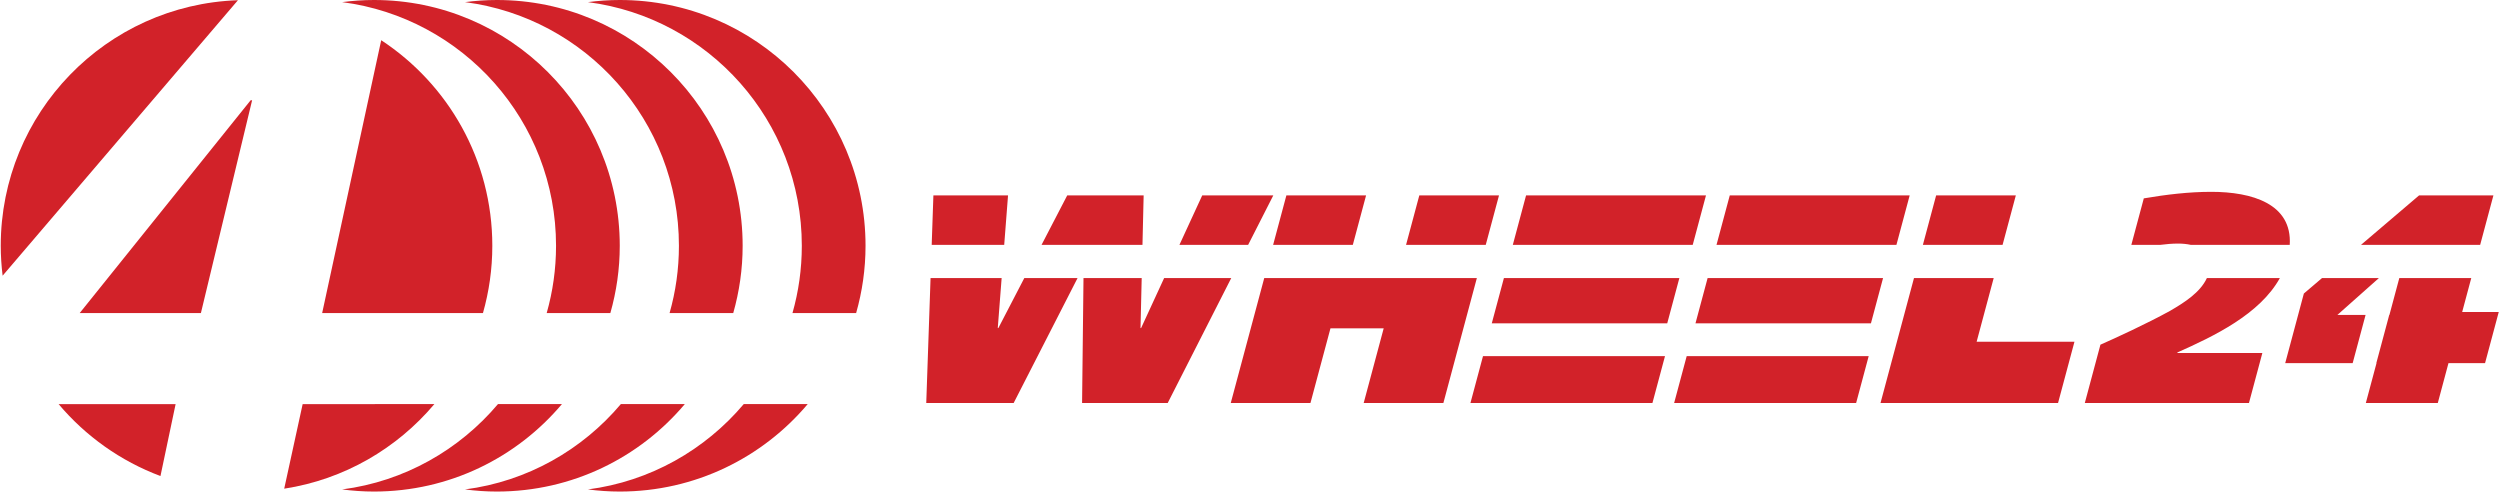
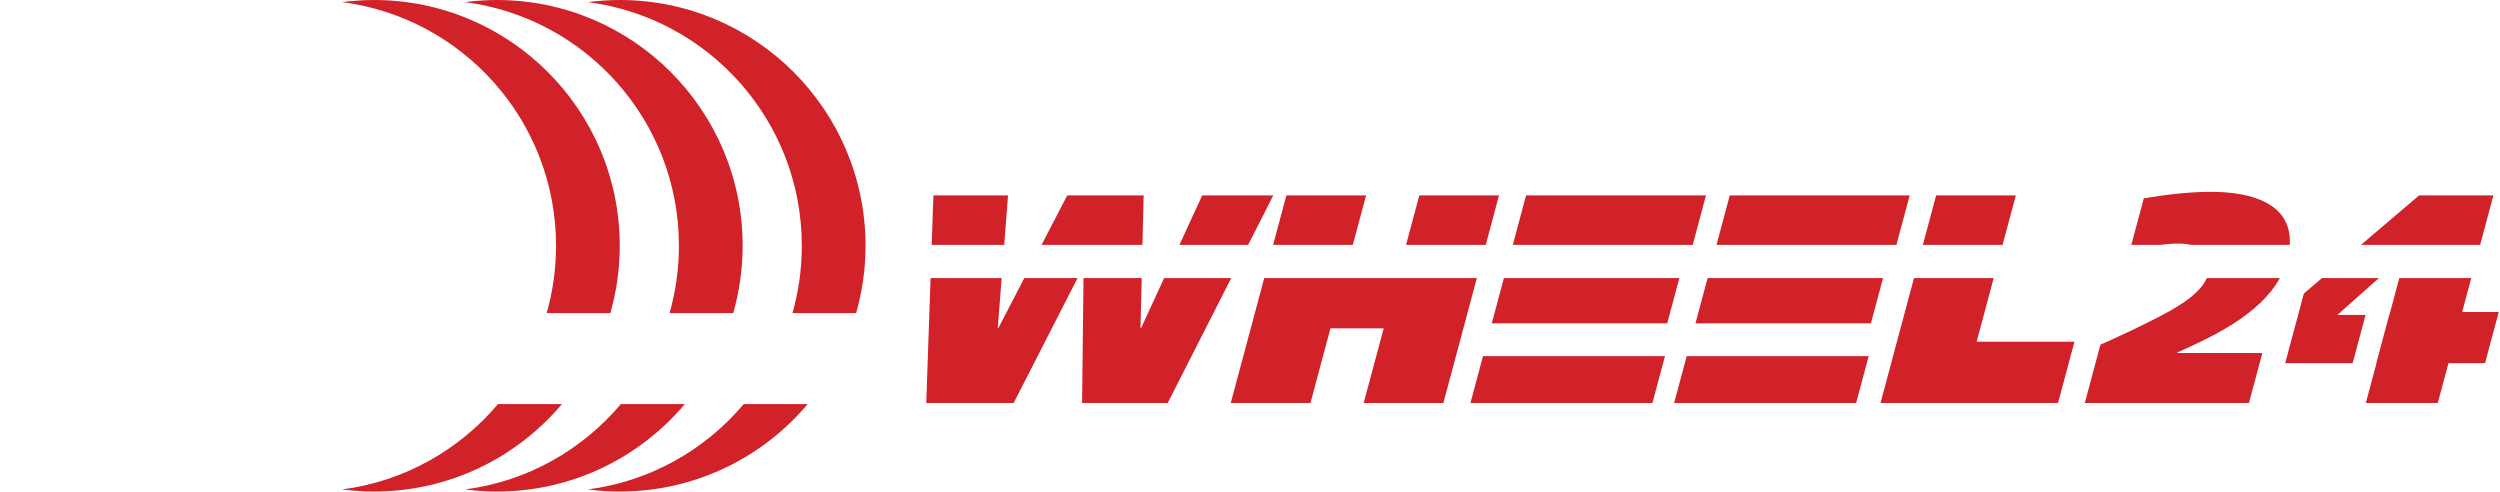
<svg xmlns="http://www.w3.org/2000/svg" width="610" height="120" viewBox="0 0 4430 872" version="1.1" xml:space="preserve" style="fill-rule:evenodd;clip-rule:evenodd;stroke-linejoin:round;stroke-miterlimit:2;">
  <path d="M1516.66,555.039c10.768,-37.917 16.654,-77.891 16.654,-119.258c-0,-240.677 -195.104,-435.781 -435.781,-435.781c-19.154,-0 -37.982,1.367 -56.485,3.763c213.959,27.708 379.284,210.495 379.284,432.018c0,41.354 -5.781,81.354 -16.549,119.258l112.877,0Zm-475.612,312.76c18.503,2.396 37.331,3.763 56.485,3.763c133.737,0 253.333,-60.299 333.281,-155.117l-113.386,0c-68.489,81.081 -165.82,137.032 -276.38,151.354" style="fill:#d22229;fill-rule:nonzero;" />
  <path d="M1298.77,555.039c10.768,-37.917 16.654,-77.891 16.654,-119.258c-0,-240.677 -195.105,-435.781 -435.782,-435.781c-19.153,-0 -37.981,1.367 -56.484,3.763c213.958,27.708 379.284,210.495 379.284,432.018c-0,41.354 -5.781,81.354 -16.55,119.258l112.878,0Zm-475.612,312.76c18.503,2.396 37.331,3.763 56.484,3.763c133.737,0 253.334,-60.299 333.282,-155.117l-113.386,0c-68.489,81.081 -165.82,137.032 -276.38,151.354" style="fill:#d22229;fill-rule:nonzero;" />
  <path d="M1080.88,555.039c10.768,-37.917 16.654,-77.891 16.654,-119.258c-0,-240.677 -195.105,-435.781 -435.782,-435.781c-19.153,-0 -37.981,1.367 -56.497,3.763c213.971,27.708 379.297,210.495 379.297,432.018c-0,41.354 -5.781,81.354 -16.55,119.258l112.878,0Zm-475.625,312.76c18.516,2.396 37.344,3.763 56.497,3.763c133.737,0 253.334,-60.299 333.282,-155.117l-113.386,0c-68.489,81.081 -165.82,137.032 -276.393,151.354" style="fill:#d22229;fill-rule:nonzero;" />
-   <path d="M854.987,555.039c10.768,-37.904 16.589,-77.904 16.589,-119.258c-0,-152.5 -78.386,-286.614 -197.006,-364.479l-104.687,483.737l285.104,0Zm-500.104,0l90.807,-377.318l-2.552,0l-303.138,377.318l214.883,0Zm-351.563,-66.211l417.24,-488.45c-233.607,8.033 -420.56,199.83 -420.56,435.403c0,17.969 1.211,35.638 3.32,53.047m306.719,227.708l-207.448,0c47.826,56.706 109.831,101.042 180.599,127.5l26.849,-127.5Zm225.247,0l-32.695,149.935c106.393,-16.367 199.948,-71.354 266.302,-150.026l-105.612,0l-0.013,0.091l-127.982,0Z" style="fill:#d22229;fill-rule:nonzero;" />
  <path d="M4404.83,643.837l24.301,-90.69l-64.857,-0l16.101,-60.091l-127.591,-0l-17.514,65.364l-0.339,0l-22.887,85.417l0.339,-0l-18.931,70.651l127.591,-0l18.931,-70.651l64.856,-0Zm-219.987,-209.636l211.302,0l23.509,-87.734l-131.81,-0l-103.001,87.734Zm31.73,58.855l-100.833,-0l-32.171,27.395l-33.061,123.386l119.596,-0l22.887,-85.417l-50,0l73.582,-65.364Zm-521.39,221.432l291.055,-0l23.735,-88.581l-150.794,0l0.283,-1.055c64.616,-28.698 146.052,-67.682 181.538,-131.796l-129.375,-0c-11.885,25.598 -40.126,43.476 -65.08,57.981c-42.064,23.203 -97.362,48.516 -123.67,60.104l-27.692,103.347Zm188.189,-280.287l175.156,0c4.547,-73.047 -67.14,-94.062 -139.132,-94.062c-39.544,-0 -79.304,4.739 -119.628,11.588l-22.099,82.474l50.924,0c10.794,-1.406 21.523,-2.33 31.953,-2.33c7.969,-0 15.709,0.755 22.826,2.33m-550.415,280.287l314.779,-0l29.104,-108.62l-173.463,0l30.228,-112.812l-141.316,-0l-59.332,221.432Zm75.102,-280.287l141.303,0l23.508,-87.734l-141.302,-0l-23.509,87.734Zm-441.014,280.287l322.683,-0l22.266,-83.099l-322.682,-0l-22.267,83.099Zm75.103,-280.287l318.997,0l23.509,-87.734l-318.998,-0l-23.508,87.734Zm-436.274,280.287l322.682,-0l22.266,-83.099l-322.682,-0l-22.266,83.099Zm75.102,-280.287l318.997,0l23.509,-87.734l-318.998,-0l-23.508,87.734Zm-264.386,280.287l141.302,-0l59.332,-221.432l-376.992,-0l-59.332,221.432l141.315,-0l35.461,-132.344l94.375,0l-35.461,132.344Zm75.102,-280.287l141.302,0l23.509,-87.734l-141.302,-0l-23.509,87.734Zm-235.69,0l141.302,0l23.509,-87.734l-141.303,-0l-23.508,87.734Zm-44.31,0l44.628,-87.734l-126.015,-0l-40.436,87.734l121.823,0Zm-29.936,58.855l-118.998,-0l-40.815,88.567l-1.054,0l2.091,-88.567l-103.191,-0l-2.509,221.432l151.849,-0l112.627,-221.432Zm-336.366,-58.855l178.972,0l2.076,-87.734l-135.508,-0l-45.54,87.734Zm63.853,58.855l-94.414,-0l-45.972,88.567l-1.054,0l6.856,-88.567l-126.041,-0l-7.627,221.432l155.013,-0l113.239,-221.432Zm-258.605,-58.855l128.567,0l6.79,-87.734l-132.344,-0l-3.013,87.734Zm1325.65,58.855l-311.081,-0l-21.499,80.234l311.081,-0l21.499,-80.234Zm361.172,-0l-311.081,-0l-21.499,80.234l311.081,-0l21.499,-80.234Z" style="fill:#d22229;fill-rule:nonzero;" />
</svg>